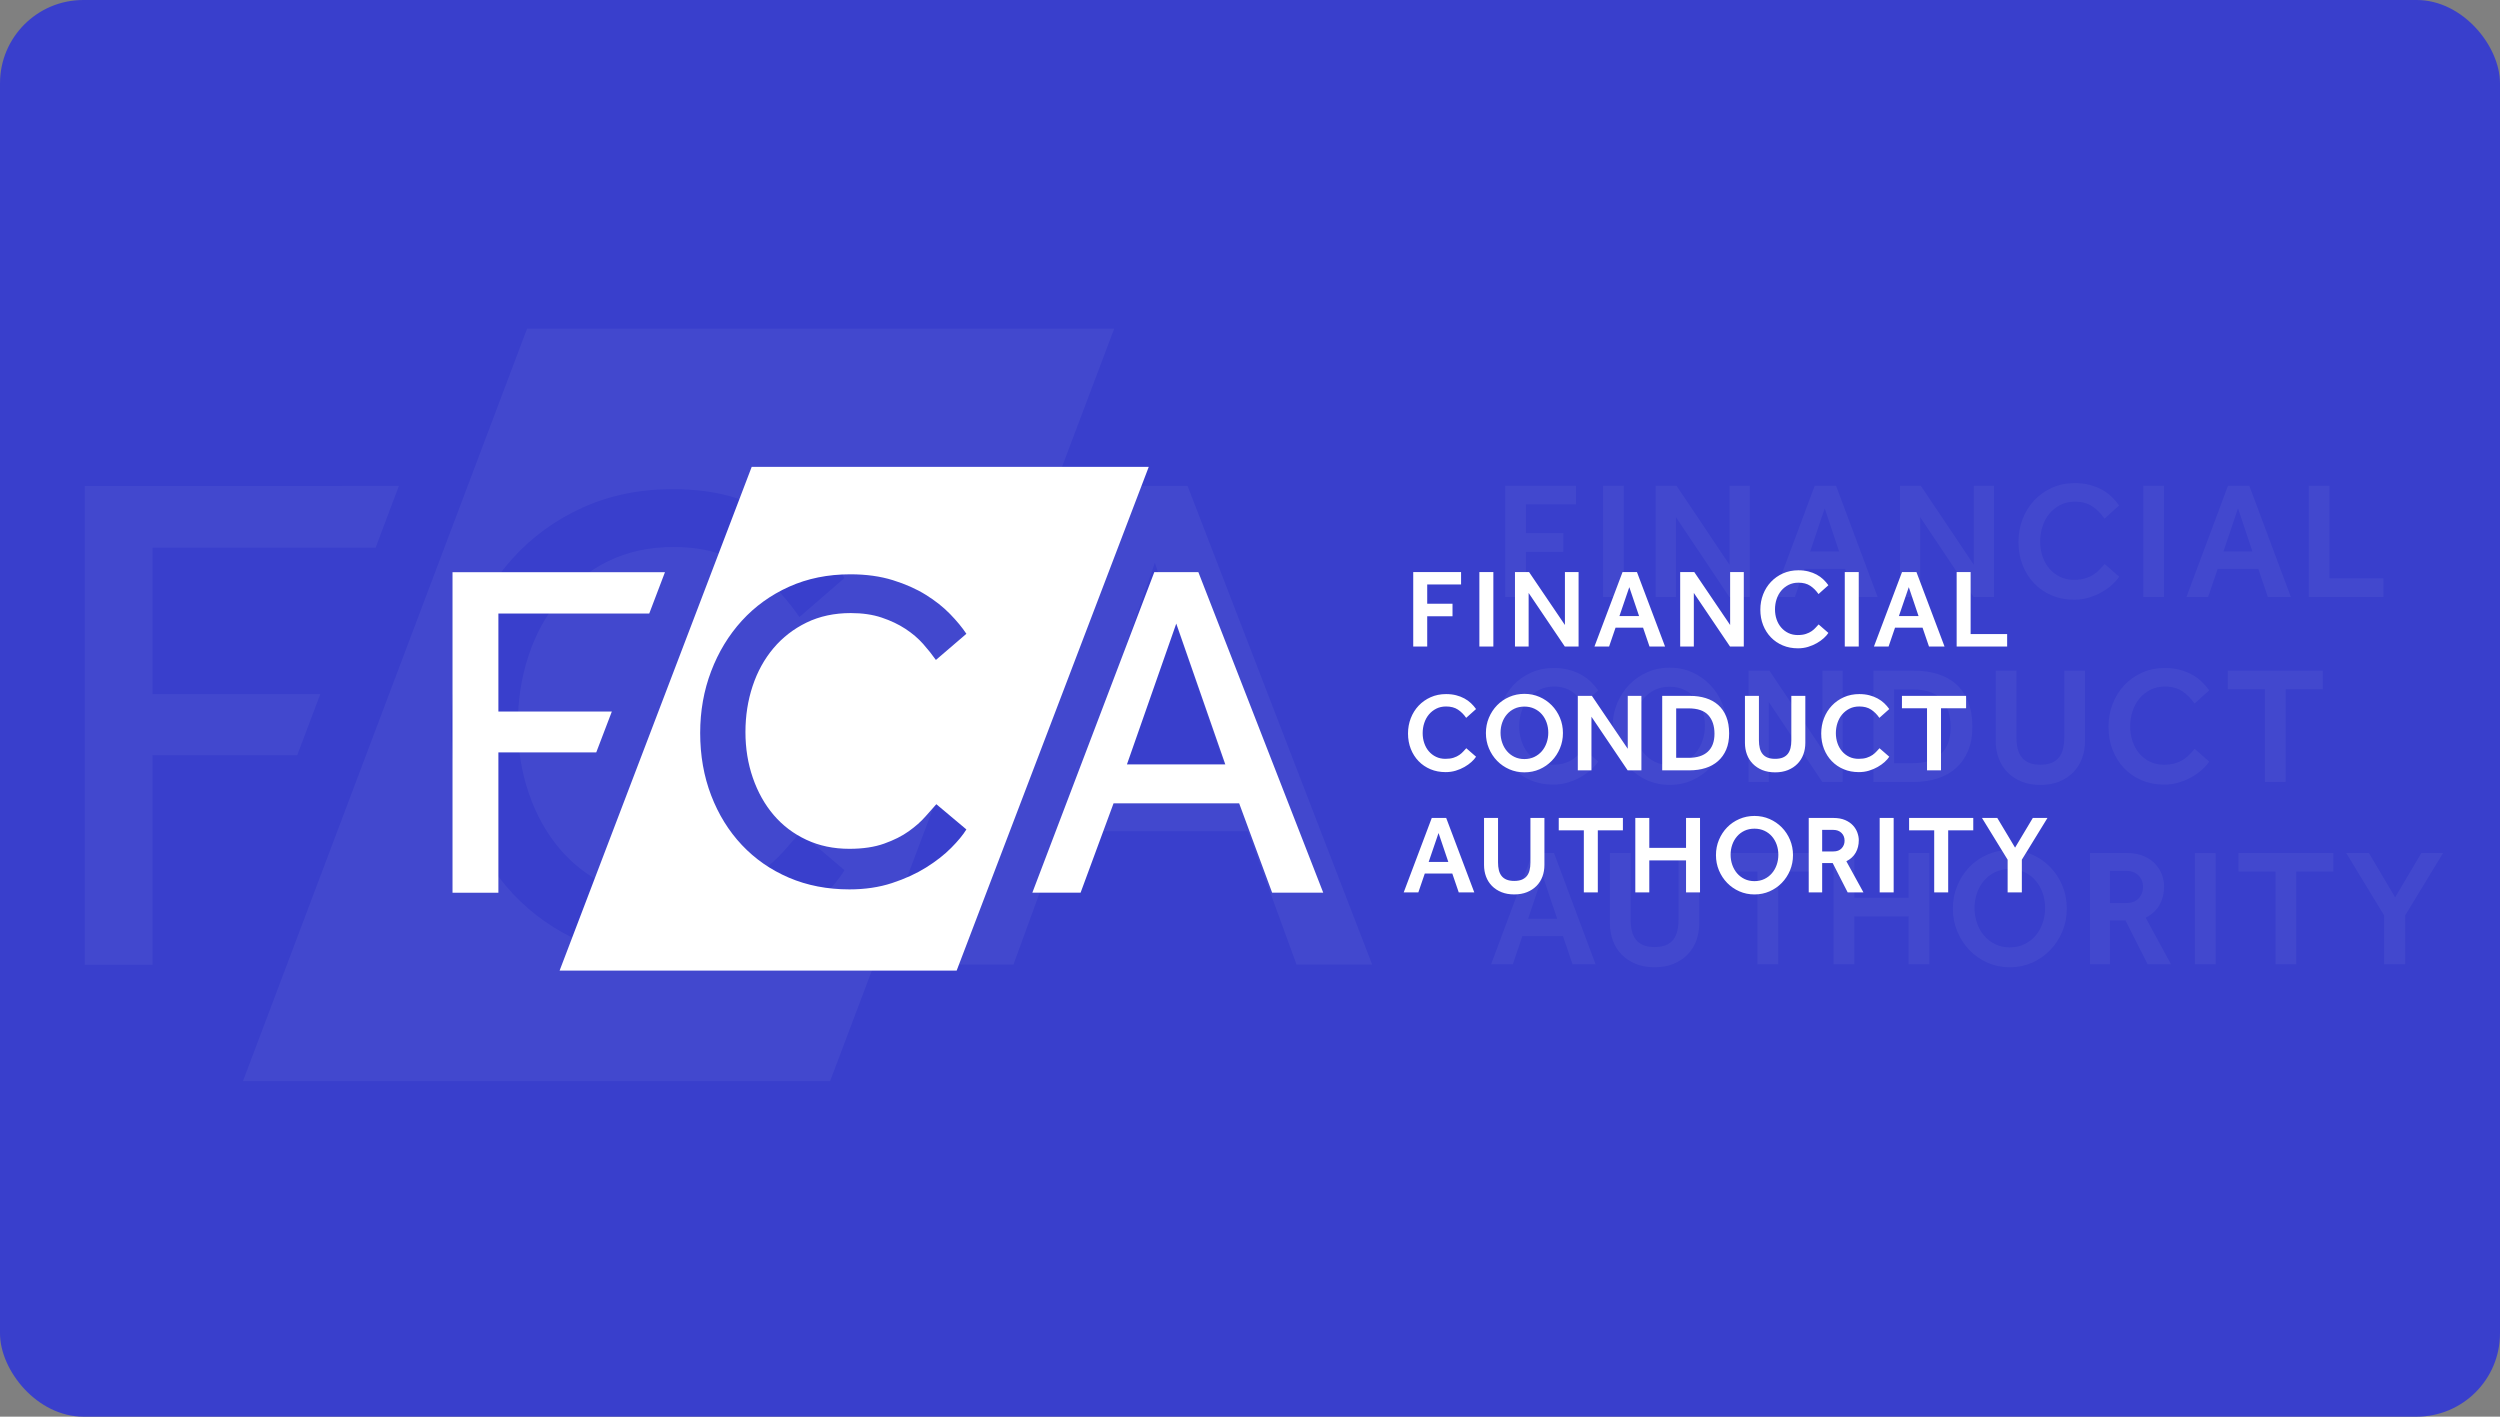
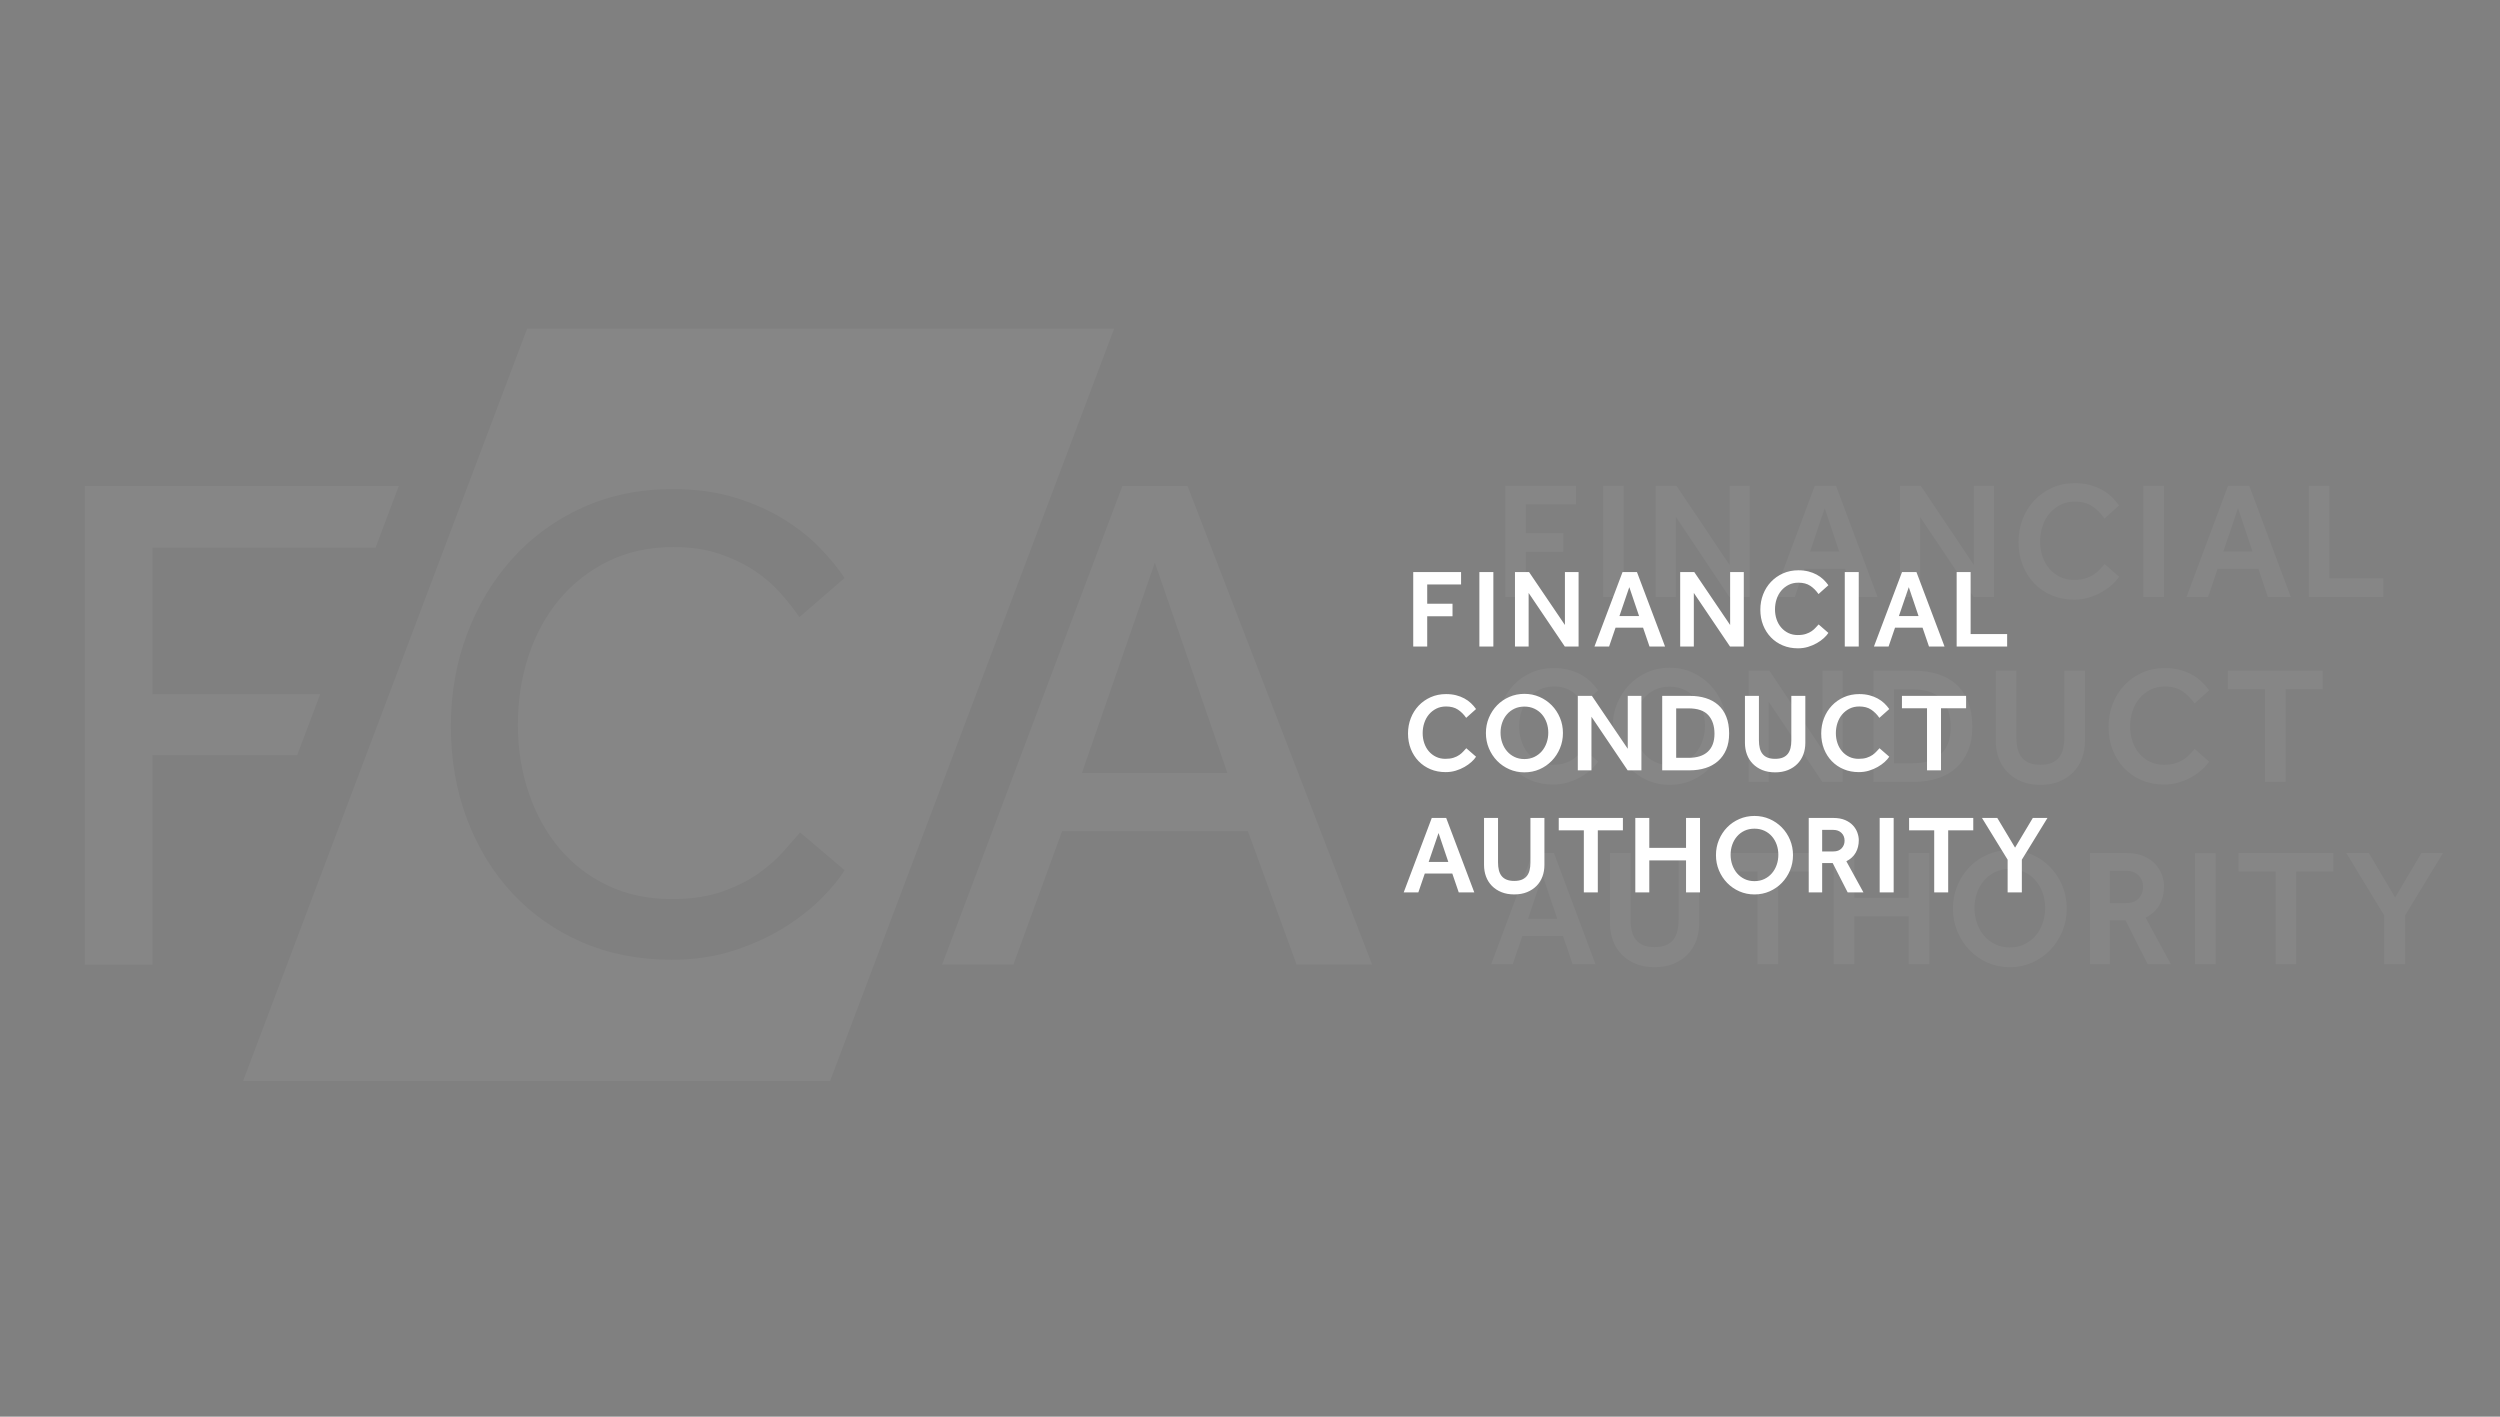
<svg xmlns="http://www.w3.org/2000/svg" width="360" height="204" viewBox="0 0 360 204" fill="none">
  <rect x="0" y="0" width="360" height="204" fill="#808080" stroke="none" />
-   <rect width="360" height="204" rx="12" fill="#393FCC" />
  <g opacity="0.05">
-     <path d="M75.9 47.33L34.995 155.671H119.537L160.442 47.33H75.9ZM161.62 69.974L135.657 138.904H145.93L152.95 119.685H179.69L186.71 138.904H197.592L171.007 69.974H161.62ZM57.434 69.977L12.199 69.988V138.923H21.964V108.741H42.8L46.12 99.953H21.964V78.864H54.088L57.434 69.977ZM96.896 70.435C100.266 70.435 103.29 70.857 105.96 71.698C108.633 72.536 110.972 73.586 112.975 74.847C114.978 76.108 116.698 77.48 118.128 78.967C119.56 80.454 120.72 81.874 121.611 83.231L115.122 88.856C114.358 87.759 113.452 86.609 112.405 85.412C111.355 84.218 110.097 83.136 108.635 82.166C107.171 81.196 105.484 80.389 103.575 79.743C101.669 79.096 99.472 78.772 96.992 78.772C93.493 78.772 90.36 79.452 87.592 80.808C84.825 82.166 82.471 84.006 80.53 86.333C78.593 88.661 77.111 91.374 76.094 94.476C75.078 97.579 74.569 100.878 74.569 104.365C74.569 107.857 75.093 111.137 76.143 114.205C77.193 117.276 78.674 119.944 80.579 122.203C82.488 124.466 84.809 126.242 87.545 127.533C90.28 128.828 93.333 129.472 96.704 129.472C99.568 129.472 102.034 129.102 104.1 128.357C106.169 127.615 107.917 126.728 109.349 125.692C110.78 124.659 111.956 123.609 112.879 122.542C113.8 121.477 114.58 120.589 115.215 119.877L121.611 125.305C120.911 126.467 119.828 127.795 118.366 129.28C116.902 130.765 115.122 132.172 113.024 133.497C110.924 134.821 108.505 135.936 105.771 136.841C103.036 137.747 100.012 138.199 96.704 138.199C91.997 138.199 87.703 137.356 83.824 135.679C79.944 133.997 76.605 131.656 73.805 128.651C71.006 125.645 68.828 122.091 67.269 117.986C65.708 113.882 64.93 109.405 64.93 104.557C64.93 99.841 65.708 95.416 67.269 91.279C68.828 87.143 71.006 83.523 73.805 80.422C76.605 77.32 79.96 74.878 83.871 73.1C87.783 71.323 92.125 70.435 96.896 70.435V70.435ZM166.299 81.032L176.74 111.314H155.799L166.299 81.032Z" fill="white" />
+     <path d="M75.9 47.33L34.995 155.671H119.537L160.442 47.33H75.9ZM161.62 69.974L135.657 138.904H145.93L152.95 119.685H179.69L186.71 138.904H197.592L171.007 69.974H161.62ZM57.434 69.977L12.199 69.988V138.923H21.964V108.741H42.8L46.12 99.953H21.964V78.864H54.088L57.434 69.977ZM96.896 70.435C100.266 70.435 103.29 70.857 105.96 71.698C108.633 72.536 110.972 73.586 112.975 74.847C114.978 76.108 116.698 77.48 118.128 78.967C119.56 80.454 120.72 81.874 121.611 83.231L115.122 88.856C114.358 87.759 113.452 86.609 112.405 85.412C111.355 84.218 110.097 83.136 108.635 82.166C107.171 81.196 105.484 80.389 103.575 79.743C101.669 79.096 99.472 78.772 96.992 78.772C93.493 78.772 90.36 79.452 87.592 80.808C84.825 82.166 82.471 84.006 80.53 86.333C78.593 88.661 77.111 91.374 76.094 94.476C75.078 97.579 74.569 100.878 74.569 104.365C74.569 107.857 75.093 111.137 76.143 114.205C77.193 117.276 78.674 119.944 80.579 122.203C82.488 124.466 84.809 126.242 87.545 127.533C90.28 128.828 93.333 129.472 96.704 129.472C99.568 129.472 102.034 129.102 104.1 128.357C106.169 127.615 107.917 126.728 109.349 125.692C110.78 124.659 111.956 123.609 112.879 122.542C113.8 121.477 114.58 120.589 115.215 119.877L121.611 125.305C120.911 126.467 119.828 127.795 118.366 129.28C116.902 130.765 115.122 132.172 113.024 133.497C110.924 134.821 108.505 135.936 105.771 136.841C103.036 137.747 100.012 138.199 96.704 138.199C91.997 138.199 87.703 137.356 83.824 135.679C79.944 133.997 76.605 131.656 73.805 128.651C71.006 125.645 68.828 122.091 67.269 117.986C65.708 113.882 64.93 109.405 64.93 104.557C64.93 99.841 65.708 95.416 67.269 91.279C68.828 87.143 71.006 83.523 73.805 80.422C76.605 77.32 79.96 74.878 83.871 73.1C87.783 71.323 92.125 70.435 96.896 70.435V70.435ZM166.299 81.032L176.74 111.314H155.799L166.299 81.032" fill="white" />
    <path d="M298.769 69.571C297.572 69.571 296.479 69.793 295.486 70.242C294.492 70.689 293.637 71.301 292.919 72.068C292.202 72.837 291.647 73.731 291.254 74.757C290.86 75.781 290.664 76.878 290.664 78.045C290.664 79.247 290.86 80.351 291.254 81.36C291.647 82.368 292.2 83.246 292.909 83.991C293.618 84.735 294.463 85.315 295.439 85.73C296.417 86.149 297.495 86.354 298.676 86.354C299.433 86.354 300.149 86.25 300.828 86.043C301.505 85.833 302.128 85.567 302.695 85.238C303.262 84.911 303.755 84.552 304.174 84.168C304.591 83.783 304.917 83.41 305.152 83.041L303.073 81.216C302.884 81.41 302.674 81.638 302.446 81.9C302.217 82.165 301.934 82.417 301.594 82.657C301.257 82.898 300.847 83.099 300.364 83.257C299.885 83.419 299.306 83.499 298.629 83.499C297.889 83.499 297.223 83.353 296.633 83.065C296.041 82.776 295.534 82.384 295.108 81.886C294.683 81.391 294.354 80.808 294.126 80.134C293.896 79.463 293.784 78.743 293.784 77.974C293.784 77.206 293.896 76.473 294.126 75.778C294.354 75.081 294.686 74.473 295.12 73.952C295.554 73.433 296.077 73.015 296.692 72.702C297.308 72.391 297.997 72.236 298.769 72.236C299.779 72.236 300.619 72.458 301.289 72.907C301.959 73.355 302.543 73.948 303.047 74.683L305.152 72.786C304.838 72.339 304.475 71.919 304.065 71.526C303.655 71.133 303.186 70.793 302.659 70.505C302.13 70.216 301.543 69.99 300.898 69.821C300.251 69.654 299.542 69.571 298.769 69.571ZM216.755 69.955V85.97H219.733V79.463H225.122V76.772H219.733V72.621H226.942V69.955H216.755ZM230.84 69.955V85.97H233.818V69.955H230.84ZM238.419 69.955V85.97H241.327V74.444L249.031 85.97H251.963V69.955H249.055V81.337L241.421 69.955H238.419ZM261.321 69.955L255.342 85.97H258.46L259.832 81.913H265.693L267.065 85.97H270.375L264.393 69.955H261.321ZM273.596 69.955V85.97H276.501V74.444L284.208 85.97H287.139V69.955H284.231V81.337L276.597 69.955H273.596ZM308.641 69.955V85.97H311.616V69.955H308.641ZM320.83 69.955L314.85 85.97H317.968L319.341 81.913H325.201L326.573 85.97H329.883L323.901 69.955H320.83ZM332.462 69.955V85.97H343.214V83.281H335.438V69.955H332.462ZM262.761 73.197L264.843 79.416H260.661L262.761 73.197ZM322.272 73.197L324.349 79.416H320.167L322.272 73.197ZM240.431 96.146C239.28 96.146 238.205 96.366 237.205 96.806C236.204 97.245 235.338 97.847 234.605 98.609C233.873 99.368 233.293 100.26 232.867 101.284C232.443 102.308 232.23 103.405 232.23 104.573C232.23 105.744 232.443 106.84 232.867 107.864C233.293 108.89 233.874 109.785 234.615 110.556C235.356 111.322 236.224 111.926 237.218 112.368C238.209 112.808 239.28 113.026 240.431 113.026C241.582 113.026 242.654 112.808 243.648 112.368C244.639 111.926 245.504 111.322 246.245 110.556C246.986 109.785 247.567 108.89 247.993 107.864C248.421 106.84 248.632 105.744 248.632 104.573C248.632 103.405 248.421 102.308 247.993 101.284C247.567 100.26 246.986 99.368 246.245 98.609C245.504 97.847 244.639 97.245 243.648 96.806C242.654 96.366 241.582 96.146 240.431 96.146ZM223.752 96.196C222.555 96.196 221.46 96.418 220.468 96.867C219.475 97.314 218.62 97.926 217.902 98.693C217.184 99.461 216.629 100.358 216.237 101.382C215.843 102.407 215.644 103.503 215.644 104.67C215.644 105.872 215.843 106.978 216.237 107.985C216.629 108.994 217.181 109.871 217.892 110.616C218.599 111.36 219.443 111.94 220.419 112.355C221.397 112.773 222.478 112.979 223.659 112.979C224.413 112.979 225.132 112.875 225.811 112.668C226.488 112.458 227.108 112.192 227.675 111.863C228.243 111.536 228.734 111.179 229.151 110.795C229.57 110.411 229.897 110.034 230.133 109.666L228.056 107.84C227.867 108.034 227.657 108.262 227.429 108.524C227.199 108.79 226.917 109.041 226.577 109.282C226.239 109.523 225.83 109.724 225.347 109.882C224.868 110.044 224.287 110.121 223.609 110.121C222.869 110.121 222.204 109.977 221.615 109.69C221.023 109.401 220.514 109.011 220.088 108.514C219.663 108.018 219.337 107.433 219.109 106.759C218.879 106.087 218.764 105.368 218.764 104.599C218.764 103.83 218.879 103.097 219.109 102.4C219.337 101.705 219.666 101.097 220.101 100.576C220.534 100.057 221.057 99.639 221.672 99.327C222.288 99.016 222.979 98.861 223.752 98.861C224.76 98.861 225.599 99.085 226.269 99.532C226.939 99.981 227.526 100.573 228.03 101.308L230.133 99.414C229.818 98.965 229.458 98.544 229.048 98.151C228.637 97.757 228.168 97.42 227.641 97.133C227.113 96.844 226.526 96.613 225.88 96.446C225.233 96.279 224.524 96.196 223.752 96.196ZM311.733 96.196C310.536 96.196 309.441 96.418 308.449 96.867C307.456 97.314 306.599 97.926 305.883 98.693C305.165 99.461 304.612 100.358 304.218 101.382C303.825 102.407 303.627 103.503 303.627 104.67C303.627 105.872 303.825 106.978 304.218 107.985C304.612 108.994 305.162 109.871 305.872 110.616C306.58 111.36 307.424 111.94 308.4 112.355C309.377 112.773 310.458 112.979 311.639 112.979C312.396 112.979 313.112 112.875 313.791 112.668C314.467 112.458 315.09 112.192 315.656 111.863C316.223 111.536 316.717 111.179 317.134 110.795C317.553 110.411 317.881 110.034 318.116 109.666L316.036 107.84C315.847 108.034 315.636 108.262 315.41 108.524C315.18 108.79 314.895 109.041 314.558 109.282C314.22 109.523 313.81 109.724 313.328 109.882C312.849 110.044 312.27 110.121 311.593 110.121C310.852 110.121 310.184 109.977 309.594 109.69C309.003 109.401 308.497 109.011 308.071 108.514C307.645 108.018 307.318 107.433 307.089 106.759C306.86 106.087 306.745 105.368 306.745 104.599C306.745 103.83 306.86 103.097 307.089 102.4C307.318 101.705 307.648 101.097 308.081 100.576C308.516 100.057 309.038 99.639 309.653 99.327C310.267 99.016 310.96 98.861 311.733 98.861C312.74 98.861 313.58 99.085 314.25 99.532C314.92 99.981 315.507 100.573 316.011 101.308L318.116 99.414C317.801 98.965 317.438 98.544 317.028 98.151C316.618 97.757 316.148 97.42 315.62 97.133C315.093 96.844 314.506 96.613 313.859 96.446C313.213 96.279 312.505 96.196 311.733 96.196ZM251.797 96.58V112.594H254.702V101.068L262.409 112.594H265.34V96.58H262.432V107.961L254.798 96.58H251.797ZM269.769 96.58V112.594H275.629C276.843 112.594 277.96 112.431 278.985 112.102C280.008 111.776 280.895 111.281 281.644 110.616C282.392 109.951 282.975 109.125 283.392 108.14C283.81 107.158 284.019 105.999 284.019 104.67C284.019 103.278 283.815 102.071 283.405 101.047C282.995 100.022 282.417 99.18 281.678 98.524C280.937 97.867 280.053 97.379 279.031 97.059C278.006 96.739 276.88 96.58 275.649 96.58H269.769ZM287.385 96.58V106.685C287.385 107.585 287.527 108.419 287.81 109.187C288.095 109.956 288.514 110.62 289.063 111.19C289.615 111.757 290.29 112.208 291.083 112.537C291.879 112.863 292.79 113.029 293.815 113.029C294.839 113.029 295.749 112.863 296.545 112.537C297.34 112.208 298.013 111.757 298.565 111.19C299.116 110.62 299.533 109.956 299.818 109.187C300.101 108.419 300.243 107.585 300.243 106.685V96.58H297.262V106.159C297.262 106.768 297.204 107.317 297.086 107.804C296.969 108.292 296.777 108.708 296.508 109.053C296.24 109.398 295.884 109.663 295.444 109.848C295.002 110.031 294.461 110.121 293.815 110.121C293.168 110.121 292.622 110.031 292.181 109.848C291.739 109.663 291.387 109.398 291.12 109.053C290.851 108.708 290.658 108.292 290.54 107.804C290.421 107.317 290.363 106.768 290.363 106.159V96.58H287.385ZM320.814 96.58V99.245H326.154V112.597H329.132V99.245H334.474V96.58H320.814ZM240.431 98.885C241.204 98.885 241.903 99.033 242.534 99.329C243.163 99.626 243.7 100.03 244.142 100.542C244.582 101.054 244.92 101.65 245.157 102.329C245.394 103.011 245.512 103.738 245.512 104.504C245.512 105.257 245.394 105.975 245.157 106.664C244.92 107.35 244.582 107.956 244.142 108.477C243.7 108.996 243.163 109.41 242.534 109.714C241.903 110.019 241.204 110.171 240.431 110.171C239.643 110.171 238.938 110.019 238.316 109.714C237.693 109.41 237.161 108.996 236.72 108.477C236.278 107.956 235.94 107.35 235.703 106.664C235.466 105.975 235.348 105.257 235.348 104.504C235.348 103.738 235.466 103.011 235.703 102.329C235.94 101.65 236.278 101.054 236.72 100.542C237.161 100.03 237.693 99.626 238.316 99.329C238.938 99.033 239.643 98.885 240.431 98.885ZM272.744 99.269H275.367C277.307 99.269 278.713 99.757 279.588 100.732C280.463 101.711 280.899 103.039 280.899 104.72C280.899 106.416 280.425 107.705 279.479 108.585C278.535 109.465 277.163 109.906 275.367 109.906H272.744V99.269ZM289.413 122.402C288.262 122.402 287.191 122.625 286.189 123.063C285.188 123.503 284.321 124.101 283.589 124.862C282.855 125.622 282.278 126.517 281.852 127.541C281.425 128.564 281.214 129.66 281.214 130.829C281.214 131.998 281.425 133.095 281.852 134.121C282.278 135.144 282.859 136.039 283.599 136.809C284.342 137.578 285.206 138.18 286.199 138.622C287.191 139.062 288.262 139.285 289.413 139.285C290.564 139.285 291.636 139.062 292.629 138.622C293.621 138.18 294.489 137.578 295.229 136.809C295.97 136.039 296.554 135.144 296.98 134.121C297.406 133.095 297.617 131.998 297.617 130.829C297.617 129.66 297.406 128.564 296.98 127.541C296.554 126.517 295.97 125.622 295.229 124.862C294.489 124.101 293.621 123.503 292.629 123.063C291.636 122.625 290.564 122.402 289.413 122.402ZM220.704 122.834L214.725 138.851H217.842L219.215 134.794H225.075L226.448 138.851H229.757L223.775 122.834H220.704ZM231.831 122.834V132.942C231.831 133.84 231.973 134.674 232.256 135.441C232.541 136.21 232.96 136.877 233.509 137.446C234.061 138.012 234.736 138.462 235.532 138.79C236.327 139.117 237.236 139.282 238.261 139.282C239.285 139.282 240.195 139.117 240.991 138.79C241.786 138.462 242.462 138.012 243.013 137.446C243.565 136.877 243.982 136.21 244.266 135.441C244.549 134.674 244.689 133.84 244.689 132.942V122.834H241.711V132.416C241.711 133.025 241.653 133.571 241.534 134.06C241.418 134.547 241.226 134.965 240.957 135.31C240.688 135.653 240.333 135.917 239.893 136.102C239.451 136.285 238.906 136.378 238.261 136.378C237.614 136.378 237.07 136.285 236.63 136.102C236.188 135.917 235.835 135.653 235.568 135.31C235.299 134.965 235.106 134.547 234.988 134.06C234.87 133.571 234.812 133.025 234.812 132.416V122.834H231.831ZM247.739 122.834V125.499H253.081V138.851H256.057V125.499H261.399V122.834H247.739ZM264.04 122.834V138.851H267.018V131.961H274.842V138.851H277.82V122.834H274.842V129.269H267.018V122.834H264.04ZM300.965 122.834V138.851H303.827V132.537H306.069L309.262 138.851H312.618L308.977 132.153C309.875 131.686 310.543 131.066 310.976 130.29C311.41 129.514 311.626 128.621 311.626 127.612C311.626 127.1 311.525 126.565 311.329 126.004C311.132 125.446 310.822 124.927 310.396 124.455C309.97 123.982 309.411 123.594 308.718 123.289C308.025 122.987 307.183 122.834 306.191 122.834H300.965ZM322.337 122.834V125.499H327.682V138.851H330.66V125.499H335.999V122.834H322.337ZM337.856 122.834L343.318 131.816V138.851H346.342V131.816L351.801 122.834H348.681L344.9 129.222L341.116 122.834H337.856ZM316.073 122.837V138.851H319.051V122.837H316.073ZM289.413 125.141C290.186 125.141 290.889 125.289 291.518 125.583C292.149 125.88 292.684 126.284 293.124 126.796C293.566 127.308 293.906 127.904 294.144 128.585C294.379 129.266 294.496 129.991 294.496 130.758C294.496 131.513 294.379 132.231 294.144 132.921C293.906 133.607 293.566 134.213 293.124 134.734C292.684 135.253 292.149 135.664 291.518 135.967C290.889 136.273 290.186 136.425 289.413 136.425C288.625 136.425 287.921 136.273 287.297 135.967C286.675 135.664 286.147 135.253 285.705 134.734C285.265 134.213 284.924 133.607 284.687 132.921C284.45 132.231 284.332 131.513 284.332 130.758C284.332 129.991 284.45 129.266 284.687 128.585C284.924 127.904 285.265 127.308 285.705 126.796C286.147 126.284 286.675 125.88 287.297 125.583C287.921 125.289 288.625 125.141 289.413 125.141ZM303.827 125.404H306.214C306.923 125.404 307.497 125.619 307.939 126.052C308.379 126.484 308.599 127.045 308.599 127.733C308.599 128.372 308.39 128.919 307.973 129.367C307.555 129.816 306.971 130.037 306.214 130.037H303.827V125.404ZM222.146 126.075L224.226 132.295H220.044L222.146 126.075Z" fill="white" />
  </g>
-   <path d="M108.244 67.23L80.58 139.771H137.756L165.42 67.23H108.244ZM166.217 82.391L148.658 128.544H155.606L160.353 115.676H178.438L183.186 128.544H190.545L172.565 82.391H166.217ZM95.756 82.393L65.163 82.4V128.557H71.768V108.348H85.859L88.104 102.464H71.768V88.344H93.493L95.756 82.393ZM122.444 82.7C124.723 82.7 126.769 82.982 128.574 83.545C130.382 84.107 131.964 84.809 133.318 85.654C134.673 86.498 135.836 87.417 136.803 88.412C137.772 89.408 138.556 90.359 139.159 91.268L134.77 95.034C134.254 94.299 133.641 93.529 132.933 92.728C132.223 91.928 131.372 91.204 130.383 90.554C129.393 89.905 128.252 89.365 126.961 88.932C125.672 88.499 124.186 88.282 122.509 88.282C120.143 88.282 118.024 88.737 116.152 89.645C114.281 90.555 112.689 91.786 111.376 93.345C110.065 94.903 109.063 96.72 108.376 98.797C107.688 100.875 107.344 103.083 107.344 105.418C107.344 107.756 107.699 109.953 108.409 112.007C109.119 114.063 110.12 115.849 111.409 117.362C112.7 118.877 114.269 120.066 116.12 120.931C117.97 121.798 120.035 122.229 122.315 122.229C124.251 122.229 125.919 121.981 127.316 121.482C128.715 120.985 129.898 120.392 130.866 119.698C131.834 119.006 132.629 118.303 133.253 117.589C133.876 116.876 134.404 116.281 134.833 115.805L139.159 119.439C138.685 120.217 137.953 121.106 136.964 122.1C135.975 123.095 134.771 124.037 133.351 124.924C131.931 125.81 130.296 126.557 128.446 127.163C126.596 127.769 124.551 128.072 122.315 128.072C119.131 128.072 116.227 127.508 113.603 126.385C110.979 125.259 108.721 123.691 106.828 121.679C104.935 119.666 103.462 117.287 102.407 114.538C101.352 111.79 100.826 108.793 100.826 105.547C100.826 102.389 101.352 99.426 102.407 96.656C103.462 93.887 104.935 91.463 106.828 89.386C108.721 87.31 110.99 85.674 113.635 84.484C116.281 83.295 119.217 82.7 122.444 82.7V82.7ZM169.382 89.795L176.443 110.071H162.28L169.382 89.795Z" fill="white" />
  <path d="M258.971 82.121C258.162 82.121 257.422 82.27 256.75 82.57C256.078 82.87 255.5 83.279 255.015 83.793C254.529 84.308 254.154 84.906 253.889 85.593C253.622 86.279 253.489 87.013 253.489 87.795C253.489 88.6 253.622 89.339 253.889 90.015C254.154 90.689 254.528 91.277 255.008 91.776C255.487 92.274 256.059 92.663 256.719 92.941C257.38 93.221 258.109 93.358 258.908 93.358C259.42 93.358 259.904 93.289 260.363 93.15C260.821 93.01 261.242 92.831 261.626 92.611C262.01 92.392 262.343 92.152 262.626 91.894C262.908 91.637 263.129 91.387 263.288 91.14L261.882 89.918C261.754 90.048 261.612 90.2 261.458 90.376C261.302 90.554 261.111 90.722 260.882 90.883C260.653 91.044 260.376 91.179 260.05 91.285C259.726 91.393 259.334 91.447 258.876 91.447C258.375 91.447 257.925 91.349 257.526 91.156C257.126 90.963 256.783 90.7 256.495 90.367C256.208 90.035 255.985 89.645 255.831 89.194C255.675 88.744 255.6 88.262 255.6 87.748C255.6 87.233 255.675 86.742 255.831 86.277C255.985 85.81 256.209 85.403 256.503 85.054C256.796 84.707 257.15 84.427 257.566 84.217C257.982 84.009 258.449 83.906 258.971 83.906C259.654 83.906 260.222 84.054 260.675 84.355C261.128 84.654 261.523 85.052 261.864 85.544L263.288 84.274C263.075 83.974 262.83 83.693 262.552 83.43C262.275 83.167 261.958 82.939 261.601 82.746C261.244 82.553 260.847 82.401 260.411 82.288C259.973 82.177 259.493 82.121 258.971 82.121ZM203.505 82.378V93.101H205.519V88.745H209.163V86.942H205.519V84.163H210.394V82.378H203.505ZM213.03 82.378V93.101H215.044V82.378H213.03ZM218.156 82.378V93.101H220.123V85.383L225.333 93.101H227.316V82.378H225.349V89.999L220.186 82.378H218.156ZM233.645 82.378L229.601 93.101H231.71L232.638 90.385H236.601L237.529 93.101H239.768L235.722 82.378H233.645ZM241.946 82.378V93.101H243.911V85.383L249.123 93.101H251.106V82.378H249.139V89.999L243.976 82.378H241.946ZM265.647 82.378V93.101H267.659V82.378H265.647ZM273.891 82.378L269.847 93.101H271.955L272.884 90.385H276.847L277.775 93.101H280.013L275.968 82.378H273.891ZM281.758 82.378V93.101H289.029V91.301H283.77V82.378H281.758ZM234.619 84.549L236.027 88.713H233.198L234.619 84.549ZM274.866 84.549L276.271 88.713H273.442L274.866 84.549ZM219.517 99.915C218.739 99.915 218.012 100.062 217.335 100.357C216.658 100.65 216.073 101.054 215.577 101.563C215.082 102.072 214.69 102.67 214.401 103.355C214.114 104.04 213.971 104.775 213.971 105.557C213.971 106.341 214.114 107.075 214.401 107.761C214.69 108.447 215.083 109.047 215.584 109.563C216.085 110.076 216.672 110.481 217.344 110.776C218.014 111.071 218.739 111.217 219.517 111.217C220.295 111.217 221.02 111.071 221.692 110.776C222.363 110.481 222.948 110.076 223.449 109.563C223.95 109.047 224.343 108.447 224.631 107.761C224.92 107.075 225.063 106.341 225.063 105.557C225.063 104.775 224.92 104.04 224.631 103.355C224.343 102.67 223.95 102.072 223.449 101.563C222.948 101.054 222.363 100.65 221.692 100.357C221.02 100.062 220.295 99.915 219.517 99.915ZM208.237 99.948C207.427 99.948 206.687 100.097 206.016 100.397C205.344 100.697 204.766 101.106 204.28 101.62C203.795 102.135 203.42 102.735 203.154 103.42C202.888 104.107 202.753 104.84 202.753 105.622C202.753 106.427 202.888 107.167 203.154 107.842C203.42 108.517 203.793 109.104 204.273 109.603C204.752 110.101 205.323 110.49 205.983 110.768C206.644 111.048 207.375 111.185 208.174 111.185C208.684 111.185 209.17 111.116 209.629 110.977C210.087 110.837 210.506 110.658 210.89 110.438C211.274 110.219 211.606 109.98 211.888 109.723C212.172 109.466 212.393 109.214 212.552 108.967L211.147 107.745C211.02 107.875 210.878 108.027 210.724 108.203C210.568 108.381 210.377 108.549 210.147 108.71C209.919 108.871 209.642 109.006 209.316 109.112C208.992 109.22 208.598 109.272 208.14 109.272C207.639 109.272 207.19 109.176 206.792 108.983C206.391 108.79 206.047 108.529 205.759 108.196C205.472 107.864 205.251 107.472 205.097 107.021C204.941 106.571 204.864 106.089 204.864 105.575C204.864 105.06 204.941 104.568 205.097 104.102C205.251 103.636 205.473 103.23 205.767 102.881C206.06 102.534 206.414 102.254 206.83 102.044C207.246 101.836 207.714 101.733 208.237 101.733C208.918 101.733 209.486 101.882 209.939 102.182C210.392 102.482 210.789 102.879 211.13 103.371L212.552 102.102C212.339 101.802 212.096 101.52 211.818 101.257C211.541 100.994 211.224 100.768 210.867 100.575C210.51 100.382 210.113 100.227 209.676 100.115C209.239 100.004 208.759 99.948 208.237 99.948ZM267.738 99.948C266.929 99.948 266.188 100.097 265.517 100.397C264.846 100.697 264.266 101.106 263.782 101.62C263.296 102.135 262.922 102.735 262.656 103.42C262.39 104.107 262.256 104.84 262.256 105.622C262.256 106.427 262.39 107.167 262.656 107.842C262.922 108.517 263.294 109.104 263.775 109.603C264.253 110.101 264.824 110.49 265.484 110.768C266.145 111.048 266.876 111.185 267.675 111.185C268.187 111.185 268.671 111.116 269.13 110.977C269.587 110.837 270.009 110.658 270.391 110.438C270.775 110.219 271.109 109.98 271.391 109.723C271.675 109.466 271.896 109.214 272.055 108.967L270.649 107.745C270.521 107.875 270.378 108.027 270.225 108.203C270.07 108.381 269.877 108.549 269.649 108.71C269.42 108.871 269.143 109.006 268.817 109.112C268.493 109.22 268.101 109.272 267.644 109.272C267.143 109.272 266.691 109.176 266.292 108.983C265.892 108.79 265.55 108.529 265.262 108.196C264.974 107.864 264.752 107.472 264.598 107.021C264.443 106.571 264.365 106.089 264.365 105.575C264.365 105.06 264.443 104.568 264.598 104.102C264.752 103.636 264.976 103.23 265.269 102.881C265.563 102.534 265.916 102.254 266.332 102.044C266.747 101.836 267.216 101.733 267.738 101.733C268.42 101.733 268.987 101.882 269.44 102.182C269.894 102.482 270.291 102.879 270.631 103.371L272.055 102.102C271.842 101.802 271.597 101.52 271.32 101.257C271.042 100.994 270.724 100.768 270.367 100.575C270.011 100.382 269.614 100.227 269.176 100.115C268.74 100.004 268.261 99.948 267.738 99.948ZM227.204 100.205V110.928H229.169V103.21L234.381 110.928H236.363V100.205H234.396V107.826L229.233 100.205H227.204ZM239.358 100.205V110.928H243.321C244.142 110.928 244.897 110.819 245.591 110.598C246.283 110.38 246.883 110.048 247.389 109.603C247.895 109.158 248.289 108.605 248.572 107.946C248.854 107.288 248.995 106.512 248.995 105.622C248.995 104.69 248.858 103.882 248.58 103.196C248.303 102.51 247.912 101.946 247.412 101.507C246.911 101.067 246.313 100.74 245.622 100.526C244.929 100.312 244.167 100.205 243.335 100.205H239.358ZM251.272 100.205V106.971C251.272 107.574 251.368 108.132 251.559 108.647C251.752 109.161 252.035 109.606 252.407 109.987C252.78 110.367 253.236 110.669 253.773 110.889C254.311 111.108 254.927 111.219 255.621 111.219C256.313 111.219 256.929 111.108 257.467 110.889C258.005 110.669 258.46 110.367 258.833 109.987C259.206 109.606 259.488 109.161 259.68 108.647C259.872 108.132 259.967 107.574 259.967 106.971V100.205H257.952V106.619C257.952 107.027 257.913 107.394 257.833 107.72C257.754 108.047 257.624 108.326 257.442 108.557C257.26 108.788 257.02 108.965 256.722 109.089C256.423 109.211 256.057 109.272 255.621 109.272C255.183 109.272 254.813 109.212 254.516 109.089C254.217 108.965 253.978 108.788 253.798 108.557C253.616 108.326 253.485 108.047 253.405 107.72C253.325 107.394 253.286 107.027 253.286 106.619V100.205H251.272ZM273.88 100.205V101.99H277.491V110.93H279.505V101.99H283.118V100.205H273.88ZM219.517 101.748C220.04 101.748 220.512 101.848 220.939 102.046C221.365 102.245 221.728 102.515 222.027 102.858C222.324 103.201 222.553 103.6 222.713 104.054C222.873 104.511 222.953 104.998 222.953 105.511C222.953 106.015 222.873 106.496 222.713 106.957C222.553 107.417 222.324 107.822 222.027 108.171C221.728 108.519 221.365 108.796 220.939 108.999C220.512 109.203 220.04 109.305 219.517 109.305C218.984 109.305 218.507 109.203 218.086 108.999C217.665 108.796 217.305 108.519 217.007 108.171C216.708 107.822 216.479 107.417 216.319 106.957C216.159 106.496 216.079 106.015 216.079 105.511C216.079 104.998 216.159 104.511 216.319 104.054C216.479 103.6 216.708 103.201 217.007 102.858C217.305 102.515 217.665 102.245 218.086 102.046C218.507 101.848 218.984 101.748 219.517 101.748ZM241.37 102.006H243.144C244.456 102.006 245.407 102.332 245.999 102.985C246.591 103.64 246.885 104.53 246.885 105.656C246.885 106.791 246.565 107.654 245.925 108.243C245.287 108.833 244.359 109.128 243.144 109.128H241.37V102.006ZM252.643 117.495C251.865 117.495 251.141 117.644 250.463 117.937C249.786 118.232 249.2 118.632 248.705 119.142C248.209 119.651 247.818 120.25 247.53 120.935C247.241 121.621 247.099 122.354 247.099 123.137C247.099 123.92 247.241 124.654 247.53 125.341C247.818 126.026 248.211 126.625 248.712 127.141C249.214 127.656 249.798 128.059 250.47 128.355C251.141 128.65 251.865 128.799 252.643 128.799C253.422 128.799 254.147 128.65 254.819 128.355C255.489 128.059 256.076 127.656 256.577 127.141C257.078 126.625 257.473 126.026 257.761 125.341C258.049 124.654 258.192 123.92 258.192 123.137C258.192 122.354 258.049 121.621 257.761 120.935C257.473 120.25 257.078 119.651 256.577 119.142C256.076 118.632 255.489 118.232 254.819 117.937C254.147 117.644 253.422 117.495 252.643 117.495ZM206.175 117.784L202.132 128.508H204.24L205.168 125.792H209.132L210.06 128.508H212.298L208.252 117.784H206.175ZM213.701 117.784V124.552C213.701 125.153 213.797 125.712 213.988 126.225C214.181 126.74 214.464 127.186 214.836 127.568C215.209 127.946 215.666 128.248 216.204 128.468C216.742 128.687 217.356 128.797 218.049 128.797C218.742 128.797 219.357 128.687 219.895 128.468C220.433 128.248 220.89 127.946 221.263 127.568C221.636 127.186 221.918 126.74 222.111 126.225C222.302 125.712 222.396 125.153 222.396 124.552V117.784H220.382V124.2C220.382 124.607 220.343 124.973 220.263 125.3C220.184 125.626 220.054 125.906 219.873 126.137C219.691 126.367 219.45 126.544 219.153 126.667C218.854 126.79 218.486 126.852 218.049 126.852C217.612 126.852 217.244 126.79 216.946 126.667C216.647 126.544 216.409 126.367 216.228 126.137C216.046 125.906 215.916 125.626 215.836 125.3C215.756 124.973 215.717 124.607 215.717 124.2V117.784H213.701ZM224.459 117.784V119.568H228.072V128.508H230.085V119.568H233.698V117.784H224.459ZM235.484 117.784V128.508H237.498V123.895H242.789V128.508H244.803V117.784H242.789V122.093H237.498V117.784H235.484ZM260.456 117.784V128.508H262.391V124.281H263.908L266.067 128.508H268.337L265.875 124.023C266.482 123.711 266.934 123.296 267.227 122.776C267.52 122.257 267.666 121.659 267.666 120.983C267.666 120.64 267.598 120.282 267.465 119.907C267.332 119.533 267.123 119.185 266.834 118.869C266.546 118.553 266.168 118.293 265.7 118.089C265.231 117.887 264.661 117.784 263.99 117.784H260.456ZM274.91 117.784V119.568H278.525V128.508H280.539V119.568H284.15V117.784H274.91ZM285.406 117.784L289.099 123.798V128.508H291.145V123.798L294.836 117.784H292.726L290.169 122.061L287.61 117.784H285.406ZM270.673 117.786V128.508H272.687V117.786H270.673ZM252.643 119.329C253.166 119.329 253.642 119.428 254.067 119.625C254.494 119.823 254.855 120.094 255.153 120.437C255.452 120.78 255.682 121.179 255.843 121.635C256.002 122.09 256.081 122.576 256.081 123.09C256.081 123.595 256.002 124.076 255.843 124.538C255.682 124.997 255.452 125.403 255.153 125.751C254.855 126.099 254.494 126.374 254.067 126.578C253.642 126.782 253.166 126.884 252.643 126.884C252.11 126.884 251.635 126.782 251.213 126.578C250.792 126.374 250.434 126.099 250.136 125.751C249.838 125.403 249.607 124.997 249.447 124.538C249.287 124.076 249.207 123.595 249.207 123.09C249.207 122.576 249.287 122.09 249.447 121.635C249.607 121.179 249.838 120.78 250.136 120.437C250.434 120.094 250.792 119.823 251.213 119.625C251.635 119.428 252.11 119.329 252.643 119.329ZM262.391 119.505H264.006C264.485 119.505 264.874 119.649 265.172 119.938C265.47 120.228 265.619 120.603 265.619 121.064C265.619 121.492 265.477 121.858 265.195 122.158C264.913 122.459 264.518 122.607 264.006 122.607H262.391V119.505ZM207.151 119.954L208.557 124.119H205.729L207.151 119.954Z" fill="white" />
</svg>